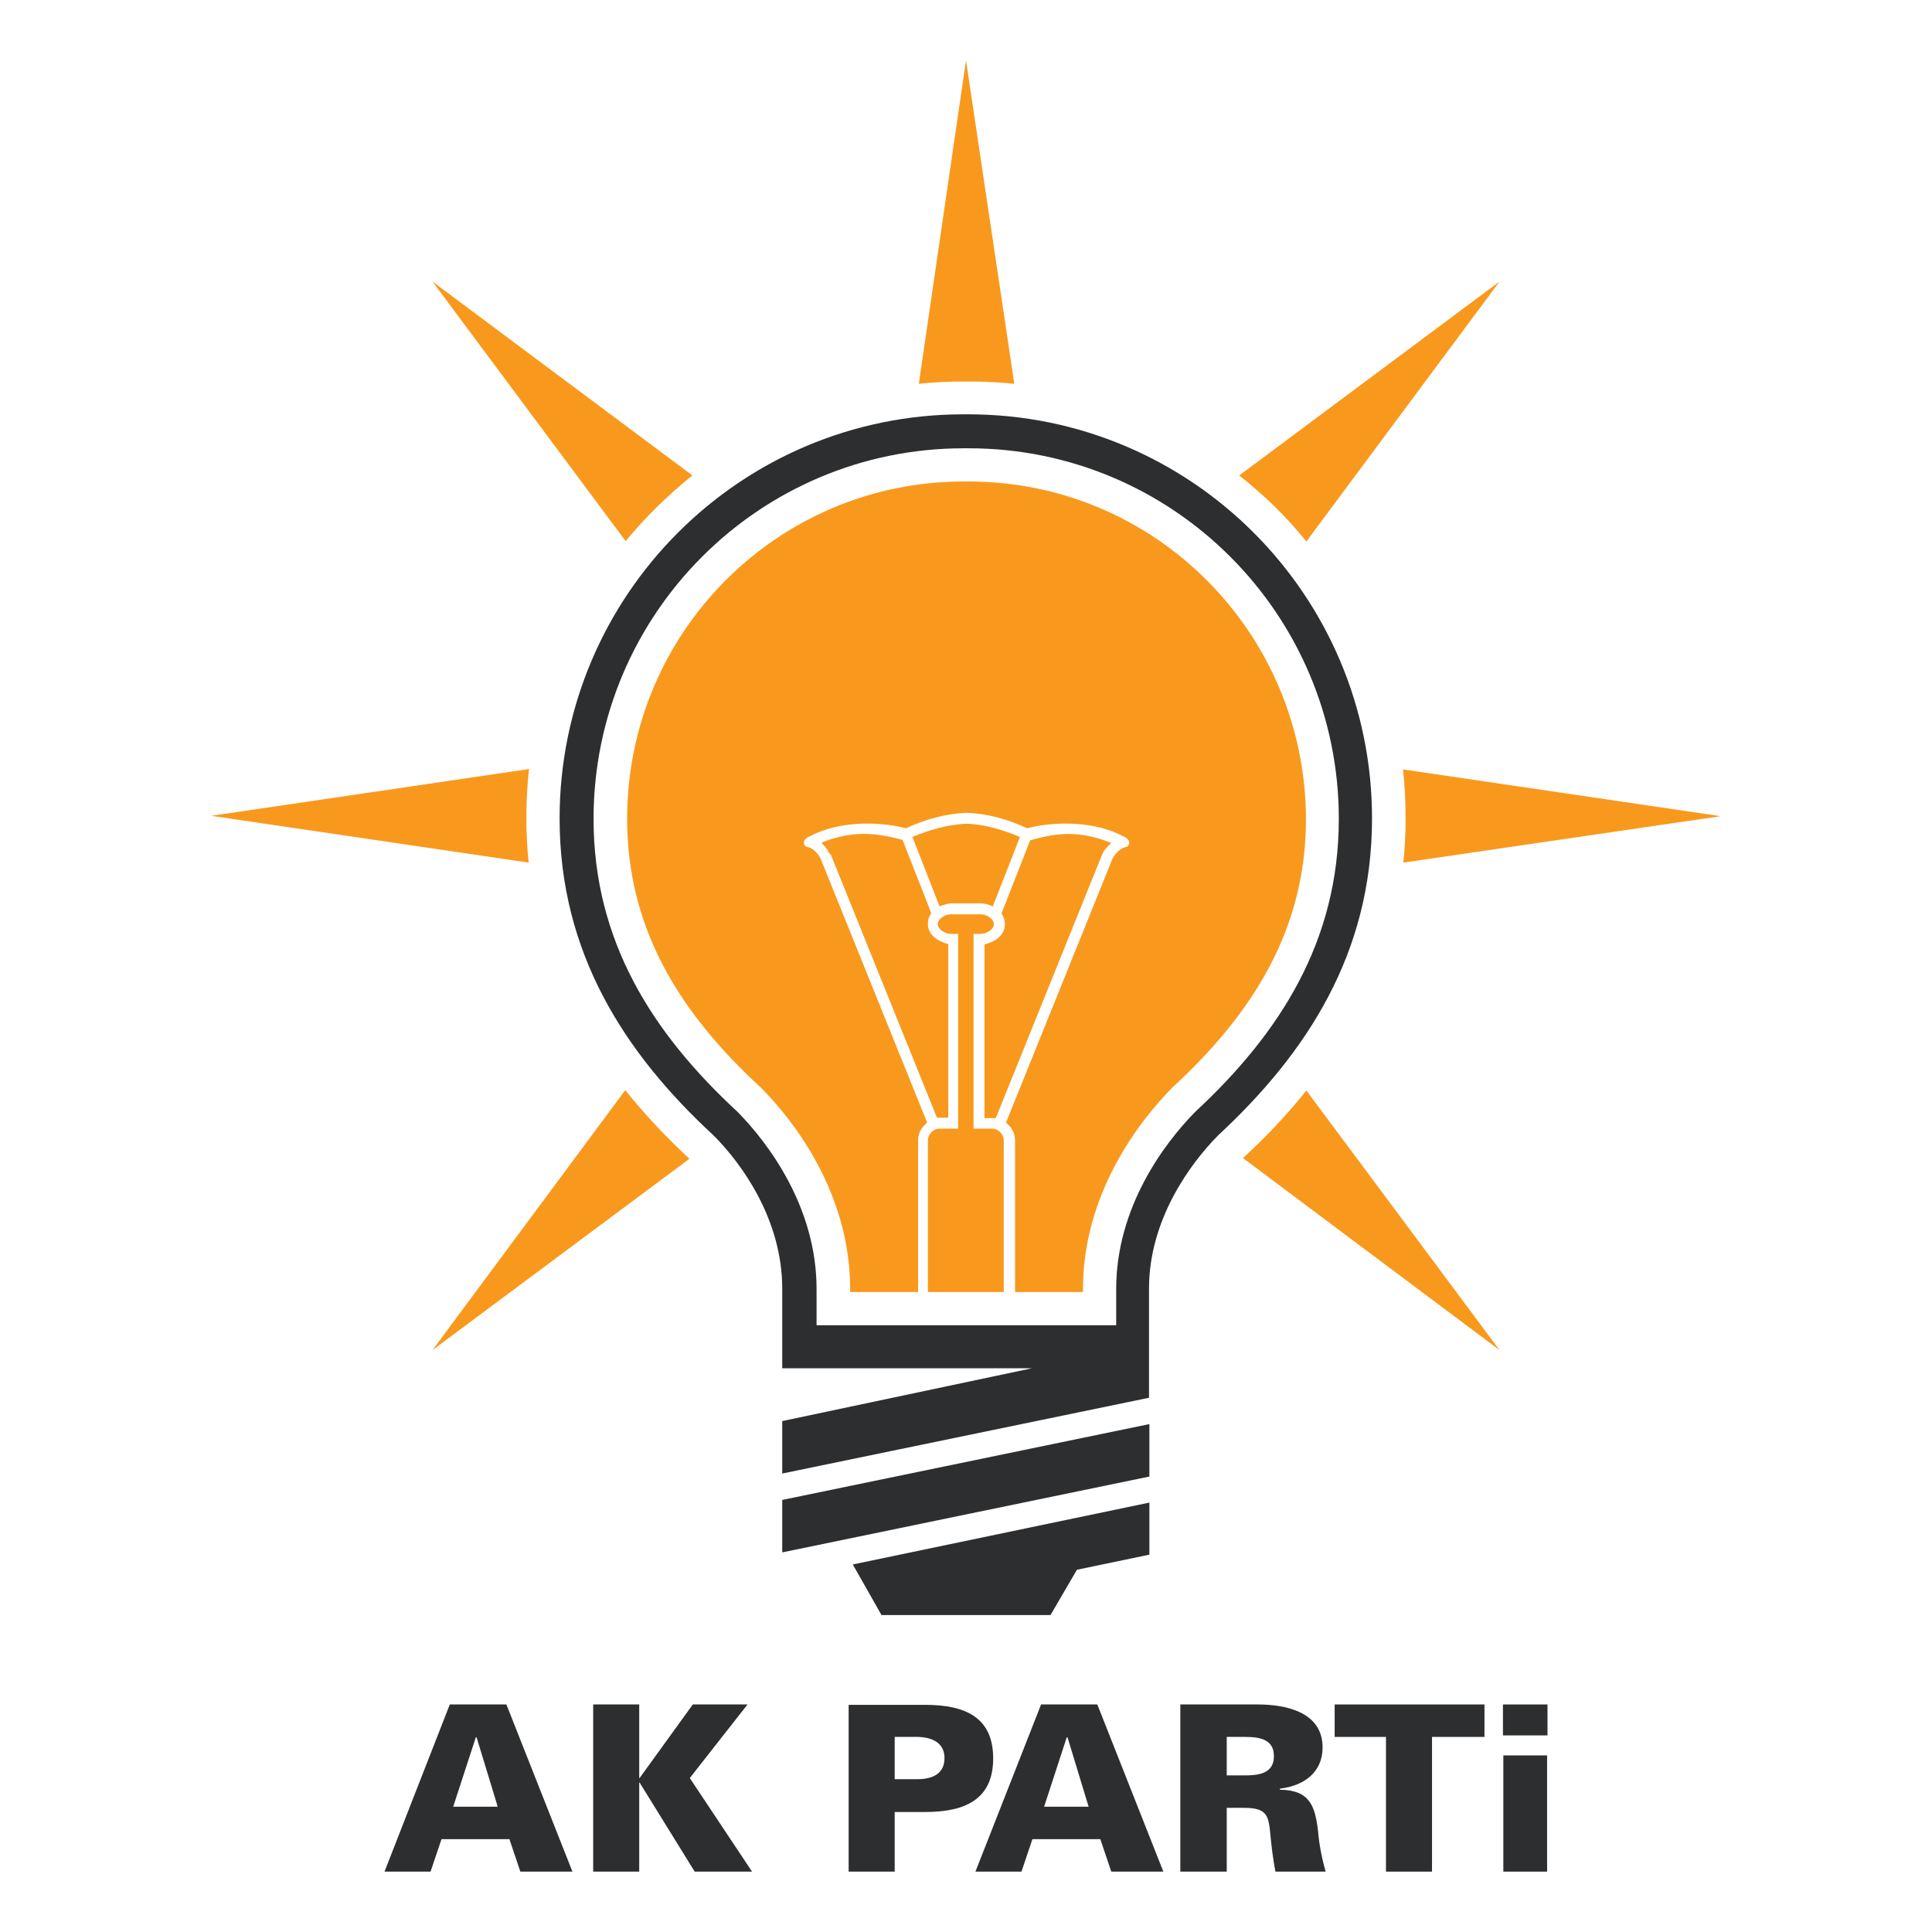
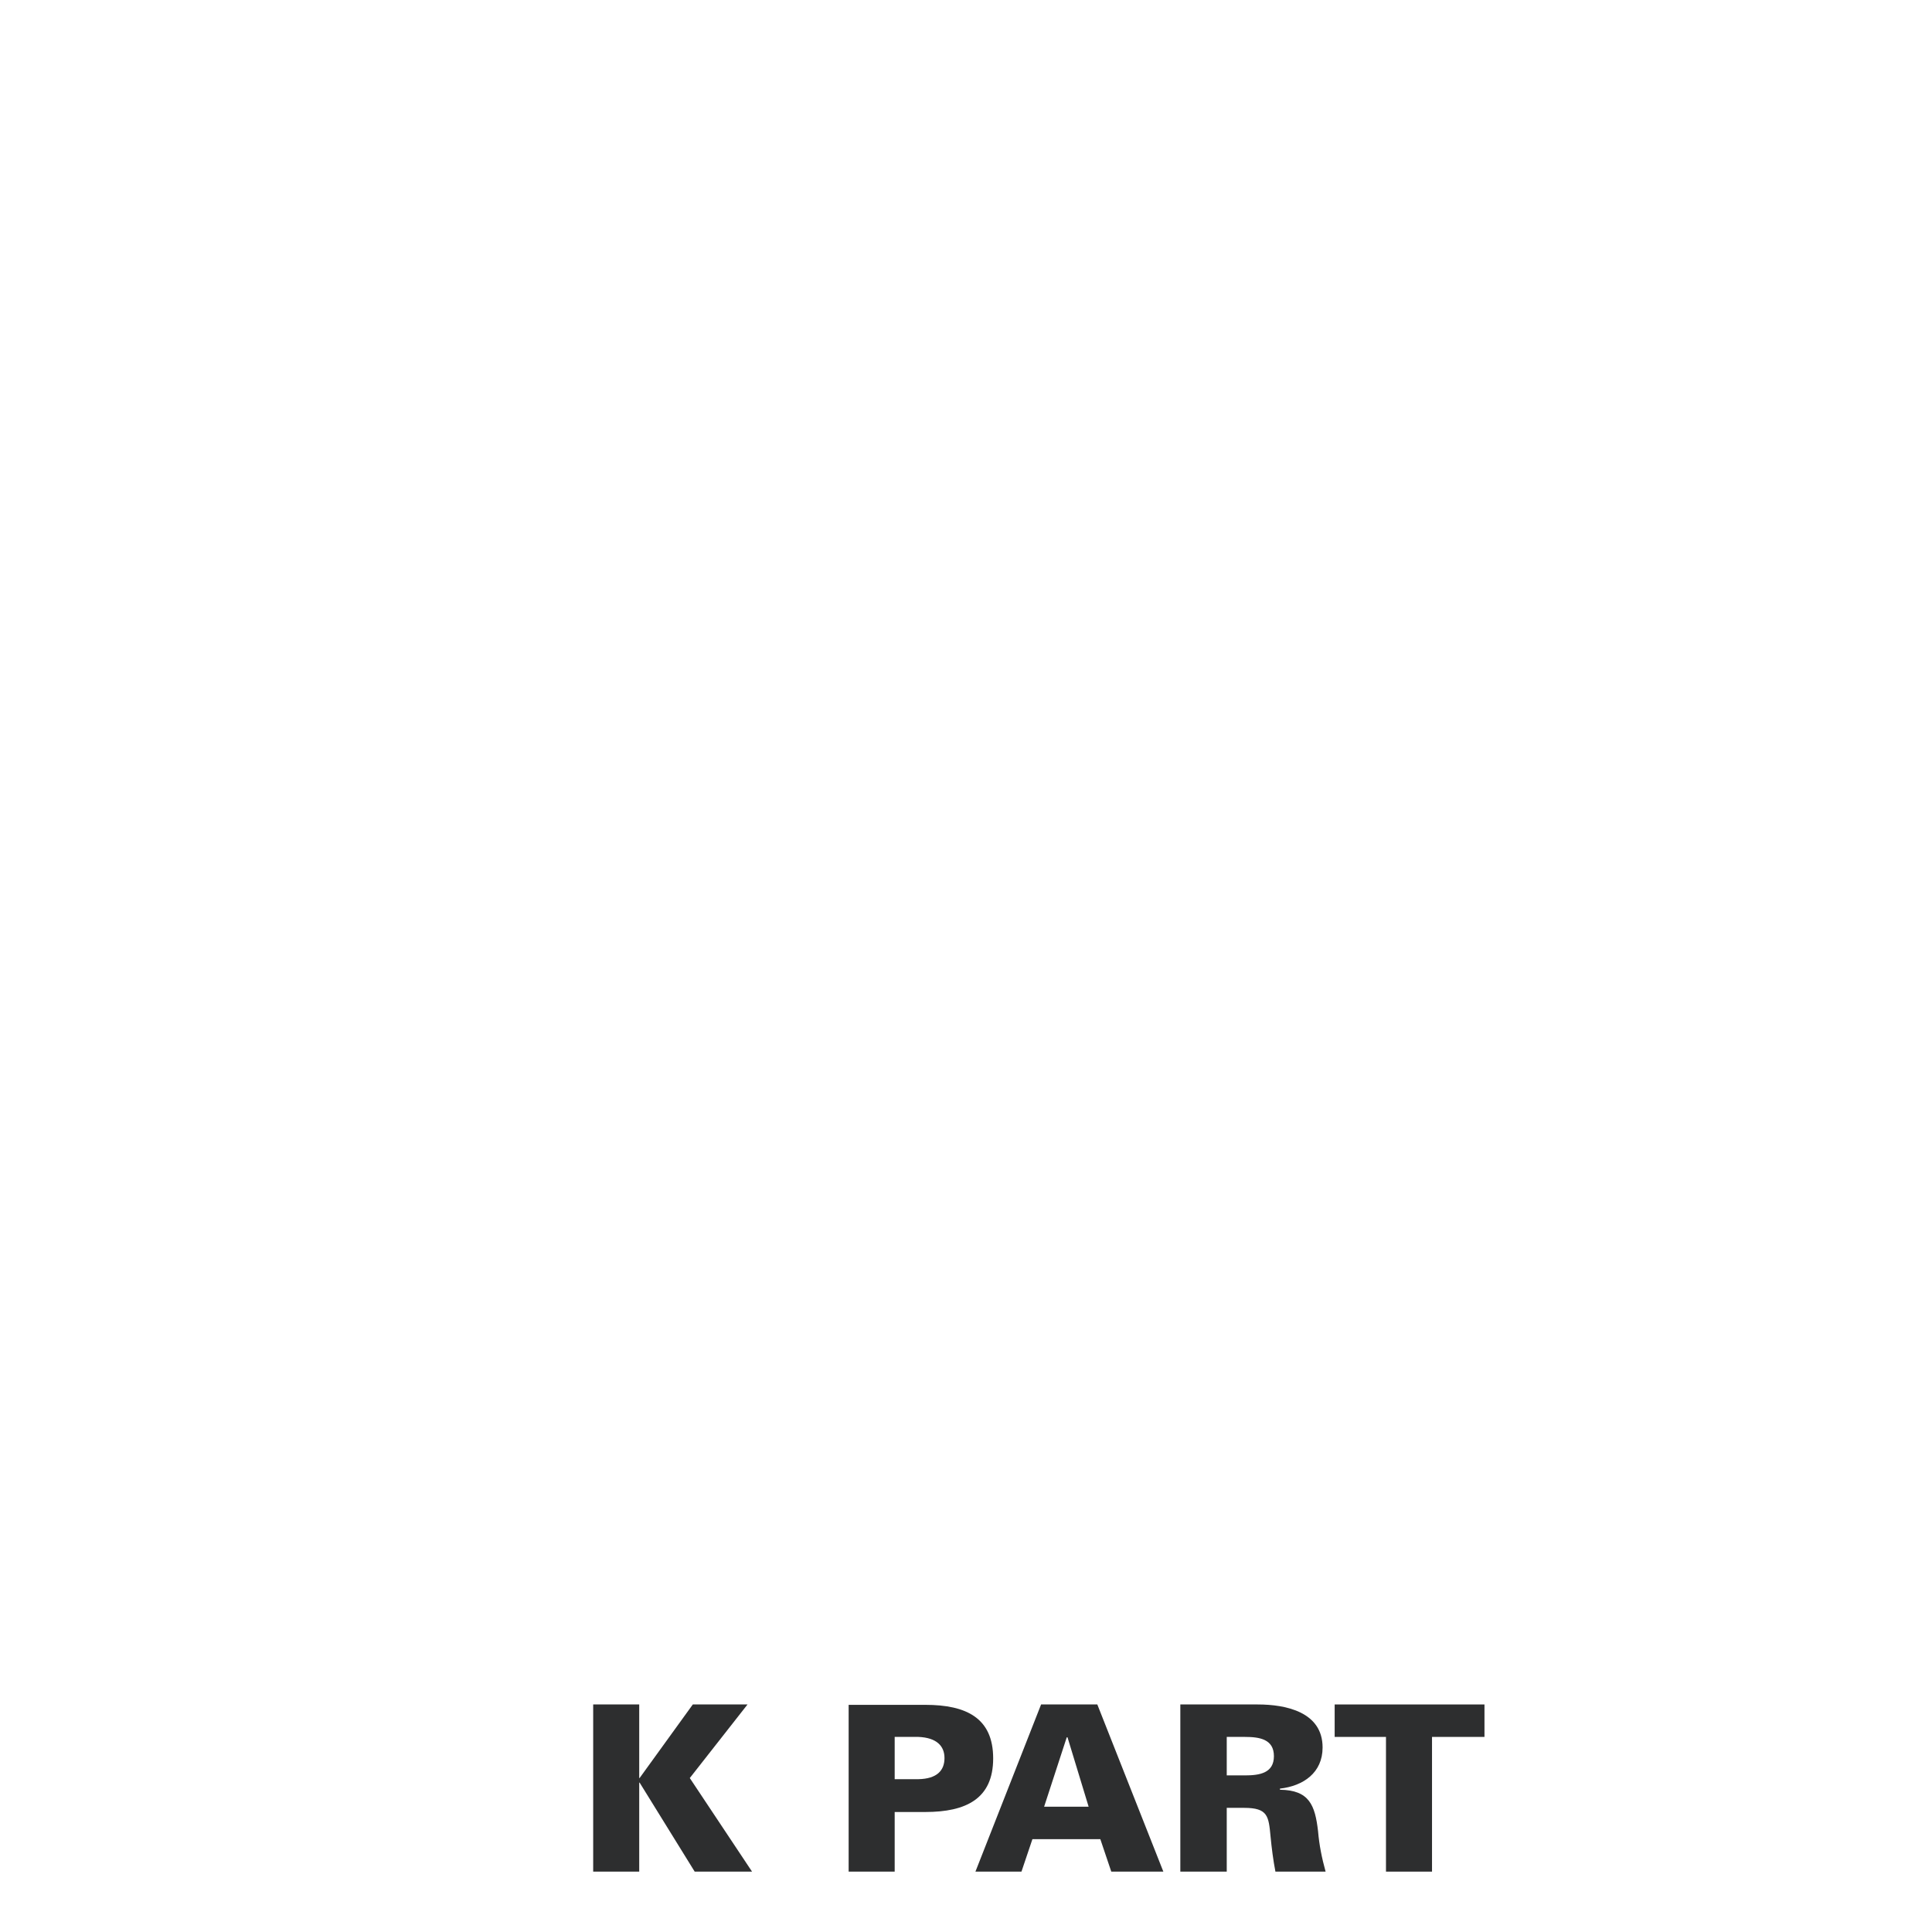
<svg xmlns="http://www.w3.org/2000/svg" version="1.1" id="Layer_1" x="0" y="0" viewBox="0 0 512 512" xml:space="preserve">
  <style>.st0{fill-rule:evenodd;clip-rule:evenodd}.st0,.st1{fill:#2d2e2f}</style>
-   <path class="st0" d="M114.1 496l2.9-8.6h18l2.9 8.6h13.8l-17.5-44.3h-15L101.9 496h12.2zm6-17.2l6-18.4h.2l5.6 18.4h-11.8z" />
-   <path class="st1" d="M169.5 471.2h-.1v-19.5h-12.2V496h12.2v-23.6h.1l14.6 23.6h15.2l-16.5-24.8 15.3-19.5h-14.5z" />
+   <path class="st1" d="M169.5 471.2h-.1v-19.5h-12.2V496h12.2v-23.6h.1l14.6 23.6h15.2l-16.5-24.8 15.3-19.5h-14.5" />
  <path class="st0" d="M237.1 496v-15.8h8.1c10.8 0 18-3.5 18-14.2s-7.1-14.2-18-14.2h-20.3V496h12.2zm0-24.4v-11.3h6.3c4.8.2 6.9 2.4 6.9 5.6 0 3.3-2 5.5-6.9 5.6h-6.3zm33.6 24.4l2.9-8.6h18l2.9 8.6h13.8l-17.5-44.3h-14.9L258.5 496h12.2zm6-17.2l6-18.4h.2l5.6 18.4h-11.8zm48.4-8.3v-10.2h4.8c3.9 0 7.7.6 7.7 5.1s-3.8 5.1-7.7 5.1h-4.8zm0 8.6h4.6c6.3 0 6.5 2.2 7 7.5.3 3.1.7 6.3 1.3 9.4h13.3c-1-3.6-1.7-7.1-2-10.7-.8-6.9-2.3-10.9-10.1-11v-.3c6.2-.7 11.3-4.2 11.3-10.9 0-9.4-9.7-11.4-17.2-11.4h-20.5V496h12.3v-16.9z" />
  <path class="st1" d="M367.3 496h12.2v-35.7h13.9v-8.6h-39.7v8.6h13.6z" />
-   <path class="st0" d="M410 496v-30.8h-11.6V496H410zm.1-36.1v-8.2h-11.8v8.2h11.8z" />
-   <path d="M219.5 225.6c-.5-.9-1.2-1.6-1.8-2.3 7.6-3 13.6-2.9 21.5-.7l7.6 19.4c-.6.9-.9 1.7-.9 2.8 0 3.1 2.8 4.7 5.4 5.4v46h-3l-28.2-69.9c-.2.1-.4-.2-.6-.7zm36.4 16.7h-3.7c-2.2 0-3.7 1.5-3.7 2.6s1.5 2.6 3.7 2.6h1.7v51.6h-4.8c-1.7 0-3.2 1.4-3.2 3.2v40.1H266v-40.1c0-1.8-1.4-3.2-3.2-3.2H258v-51.6h1.7c2.2 0 3.7-1.5 3.7-2.6s-1.5-2.6-3.7-2.6h-3.8zm.8-114.7h-1.3c-49.3 0-89.2 40-89.2 89.4 0 29.1 13.9 51.4 35.4 71.2 8.9 8.9 23.7 28.1 23.7 53.4v.8h18v-40.1c0-2.1.9-3.5 2.4-4.8l-28.2-69.9c-.6-1.2-2.1-3.1-3.9-3.2-1.3-1.2-.1-2.4 1.1-2.8 7.2-3.9 17.7-4.1 25.4-2.1 4.9-2.3 10.5-3.9 16.1-4.1 5.6.2 11.1 1.8 16 4.1 7.7-2 18.2-1.8 25.4 2.1 1.2.4 2.4 1.6 1.1 2.8-1.8.2-3.3 2-3.9 3.2l-28.2 69.9c1.5 1.3 2.4 2.7 2.4 4.8v40.1h18v-.8c0-25.2 14.8-44.4 23.7-53.4 21.5-19.8 35.4-42.1 35.4-71.2-.2-49.4-40.1-89.4-89.4-89.4zm35.8 98c-.3.5-.4.8-.4.8l-28.2 69.9h-3v-46c2.6-.7 5.4-2.2 5.4-5.4 0-1.1-.3-1.9-.9-2.8l7.6-19.4c7.8-2.3 13.8-2.4 21.5.7-.8.7-1.4 1.4-2 2.2zm-32.7 13.8c1.2 0 2.2.3 3.3.8l7.2-18.4c-4.6-1.9-9.4-3.4-14.3-3.5-4.8.2-9.6 1.6-14.2 3.5l7.2 18.4c1.1-.4 2.1-.8 3.3-.8h7.5zm112-35.5l84.2 12.4-84.1 12.3c.4-3.8.6-7.6.6-11.6 0-4.4-.2-8.8-.7-13.1zm25.6-129.3l-51.2 68.9C341 137 335 131.2 328.4 126l69-51.4zm-153.9 27.1L256 16l12.8 85.7c-4-.4-8-.6-12.1-.6h-1.3c-4.1 0-8 .2-11.9.6zm-77.7 41.7l-51.2-68.8 68.9 51.4c-6.5 5.2-12.4 11-17.7 17.4zm-25.7 85.2L56 216.2l84.2-12.4c-.5 4.3-.7 8.7-.7 13.1 0 4.1.2 7.9.6 11.7zm42.6 78.5l-68.1 50.7 51.1-68.9c5.2 6.5 10.9 12.5 17 18.2zM346.2 289l51.2 68.8-68-50.9c6-5.5 11.7-11.5 16.8-17.9z" fill="#f8991d" />
-   <path class="st1" d="M354.8 217c0-54.2-43.9-98.2-98.1-98.2h-1.3c-54.2 0-98.1 44-98.1 98.2 0 32.4 15.6 56.8 38.1 77.6 8.2 8.3 21 25.3 21 47v9.6h79.4v-9.6c0-21.7 12.8-38.7 21-47 22.4-20.8 38-45.2 38-77.6zm-50.2 153.4l-97.3 20.1v-13.9l66.2-14h-66.2v-21.1c0-18.2-10.6-33-18.2-40.6-23.5-21.7-40.8-48.3-40.8-84 0-59.1 47.9-107.1 107-107.1h1.3c59.1 0 107 48 107 107.1 0 35.7-17.3 62.2-40.8 84-7.5 7.6-18.3 22.4-18.3 40.6v28.9h.1zm0 7l-97.3 20.1v13.9l97.3-20.1v-13.9zm0 20.8V412l-19.2 4-7 12h-44.8l-7.6-13.4 78.6-16.4z" />
</svg>